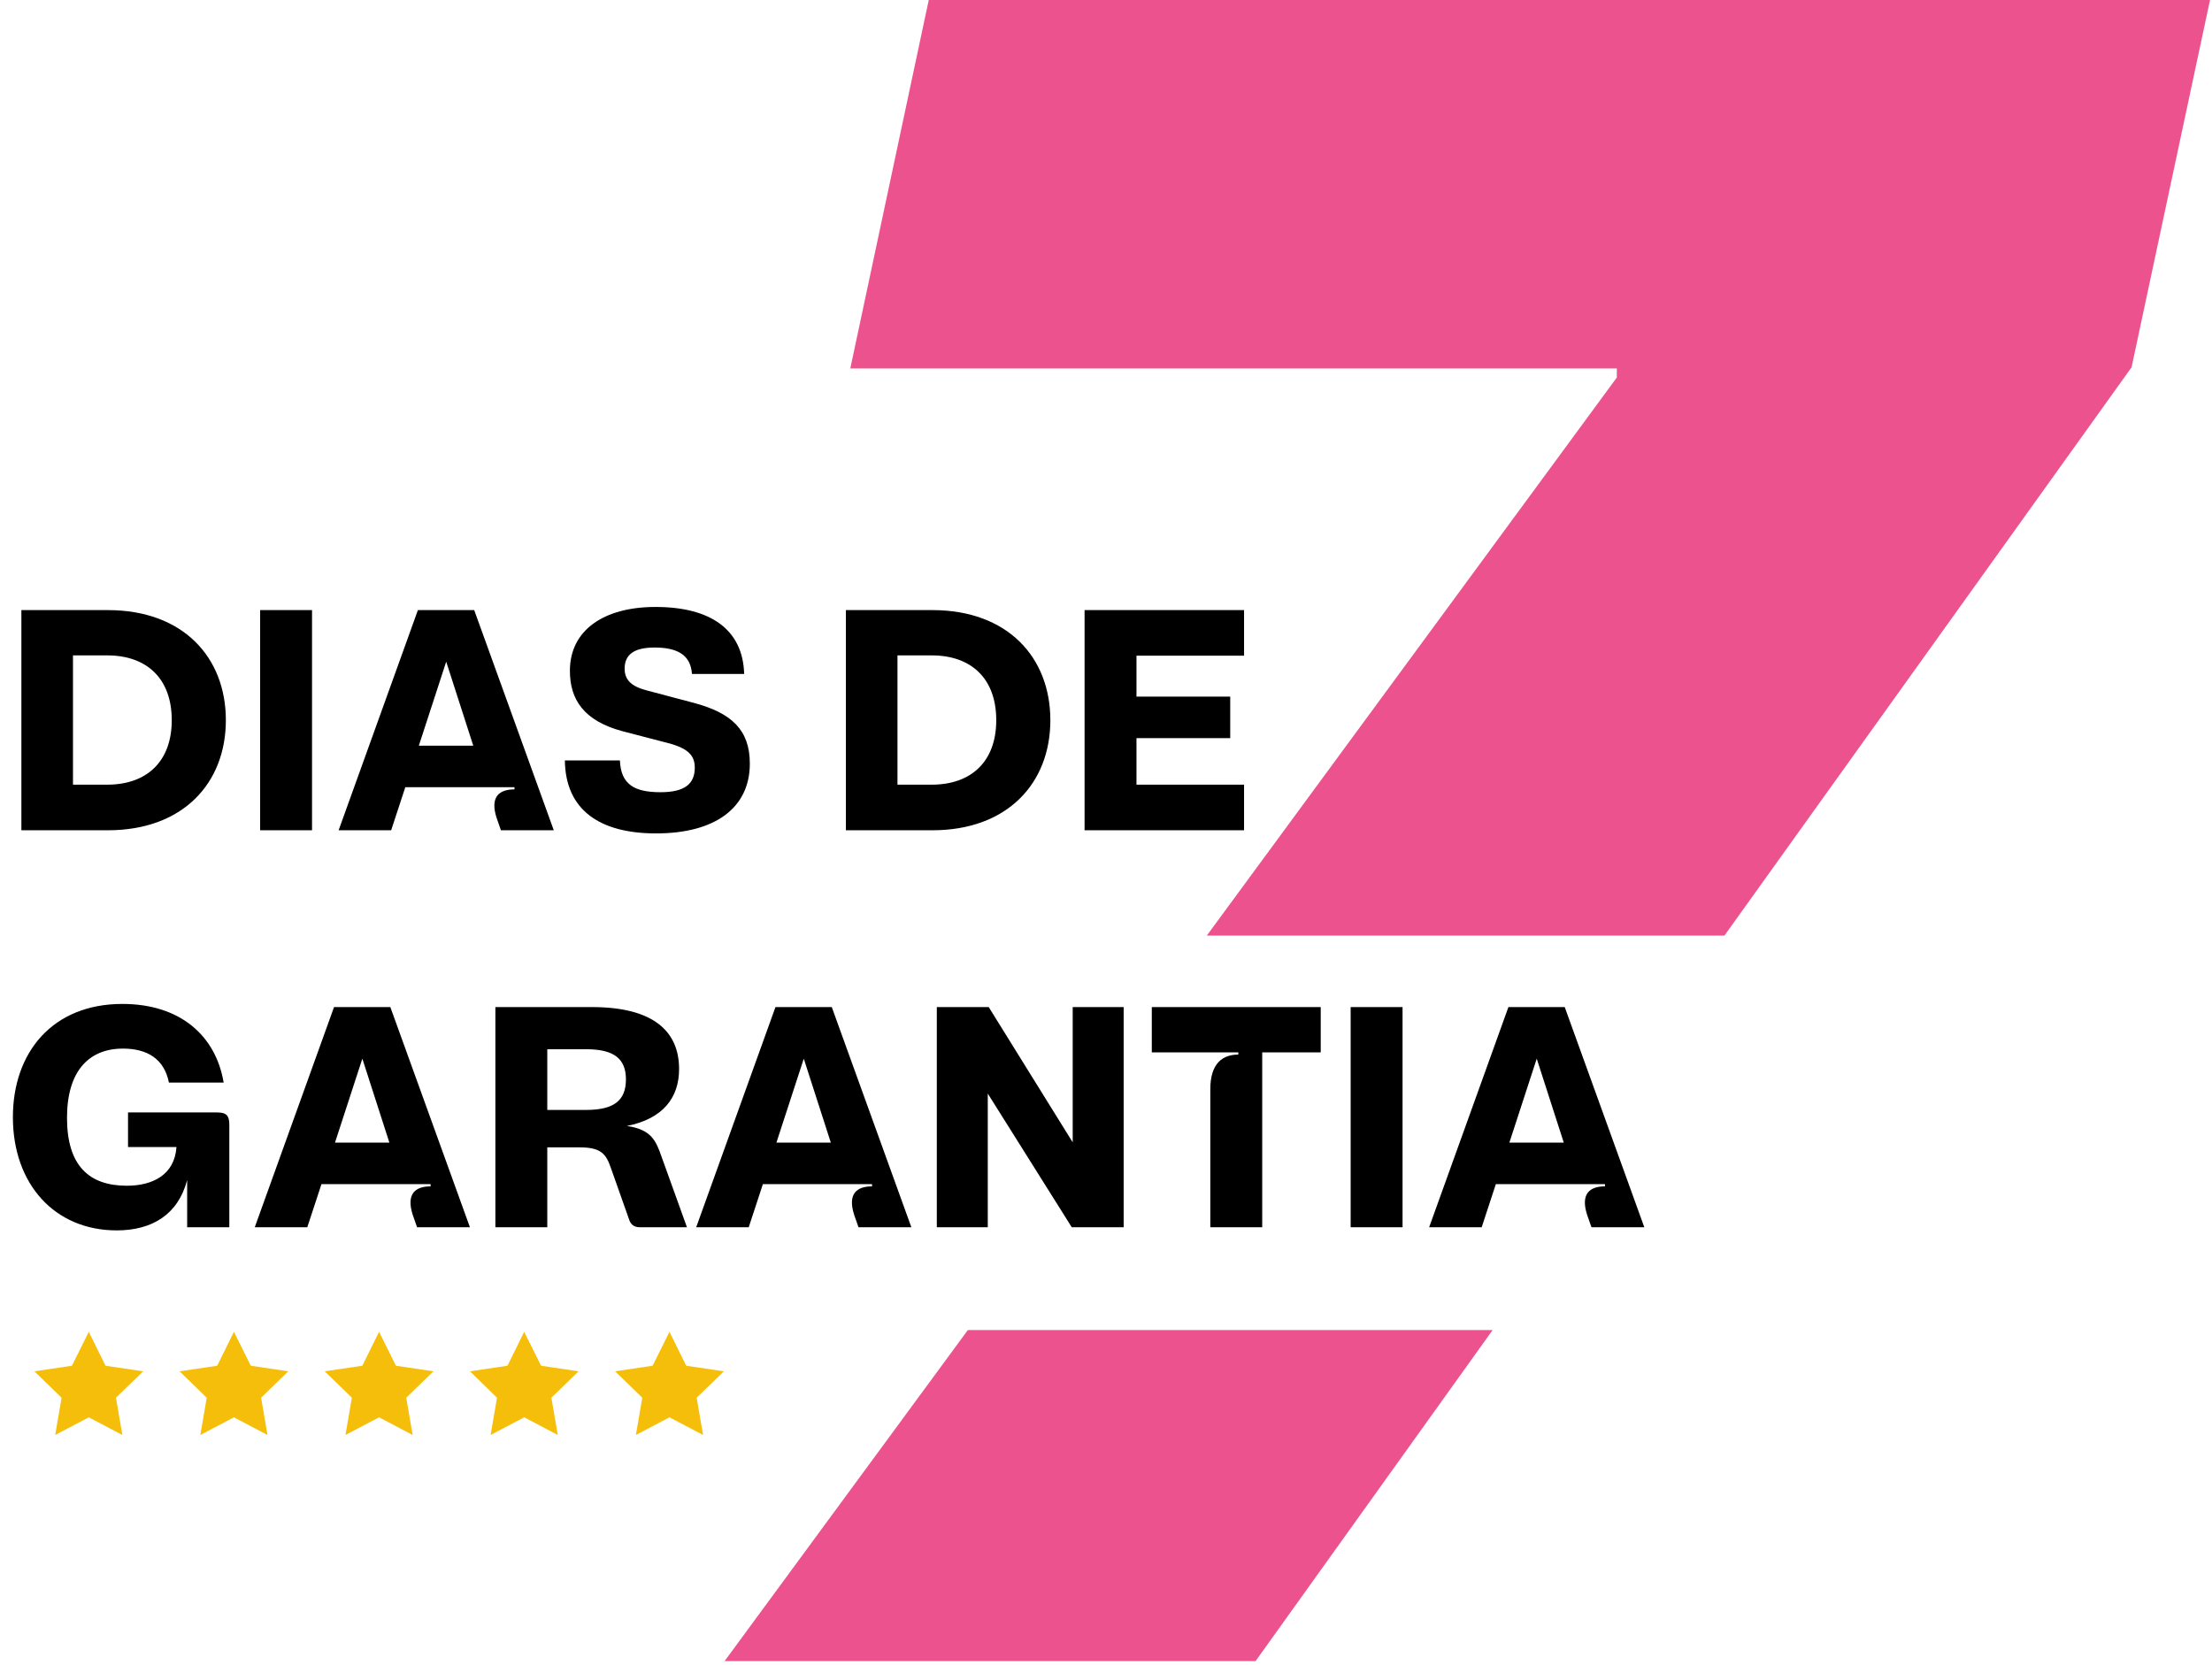
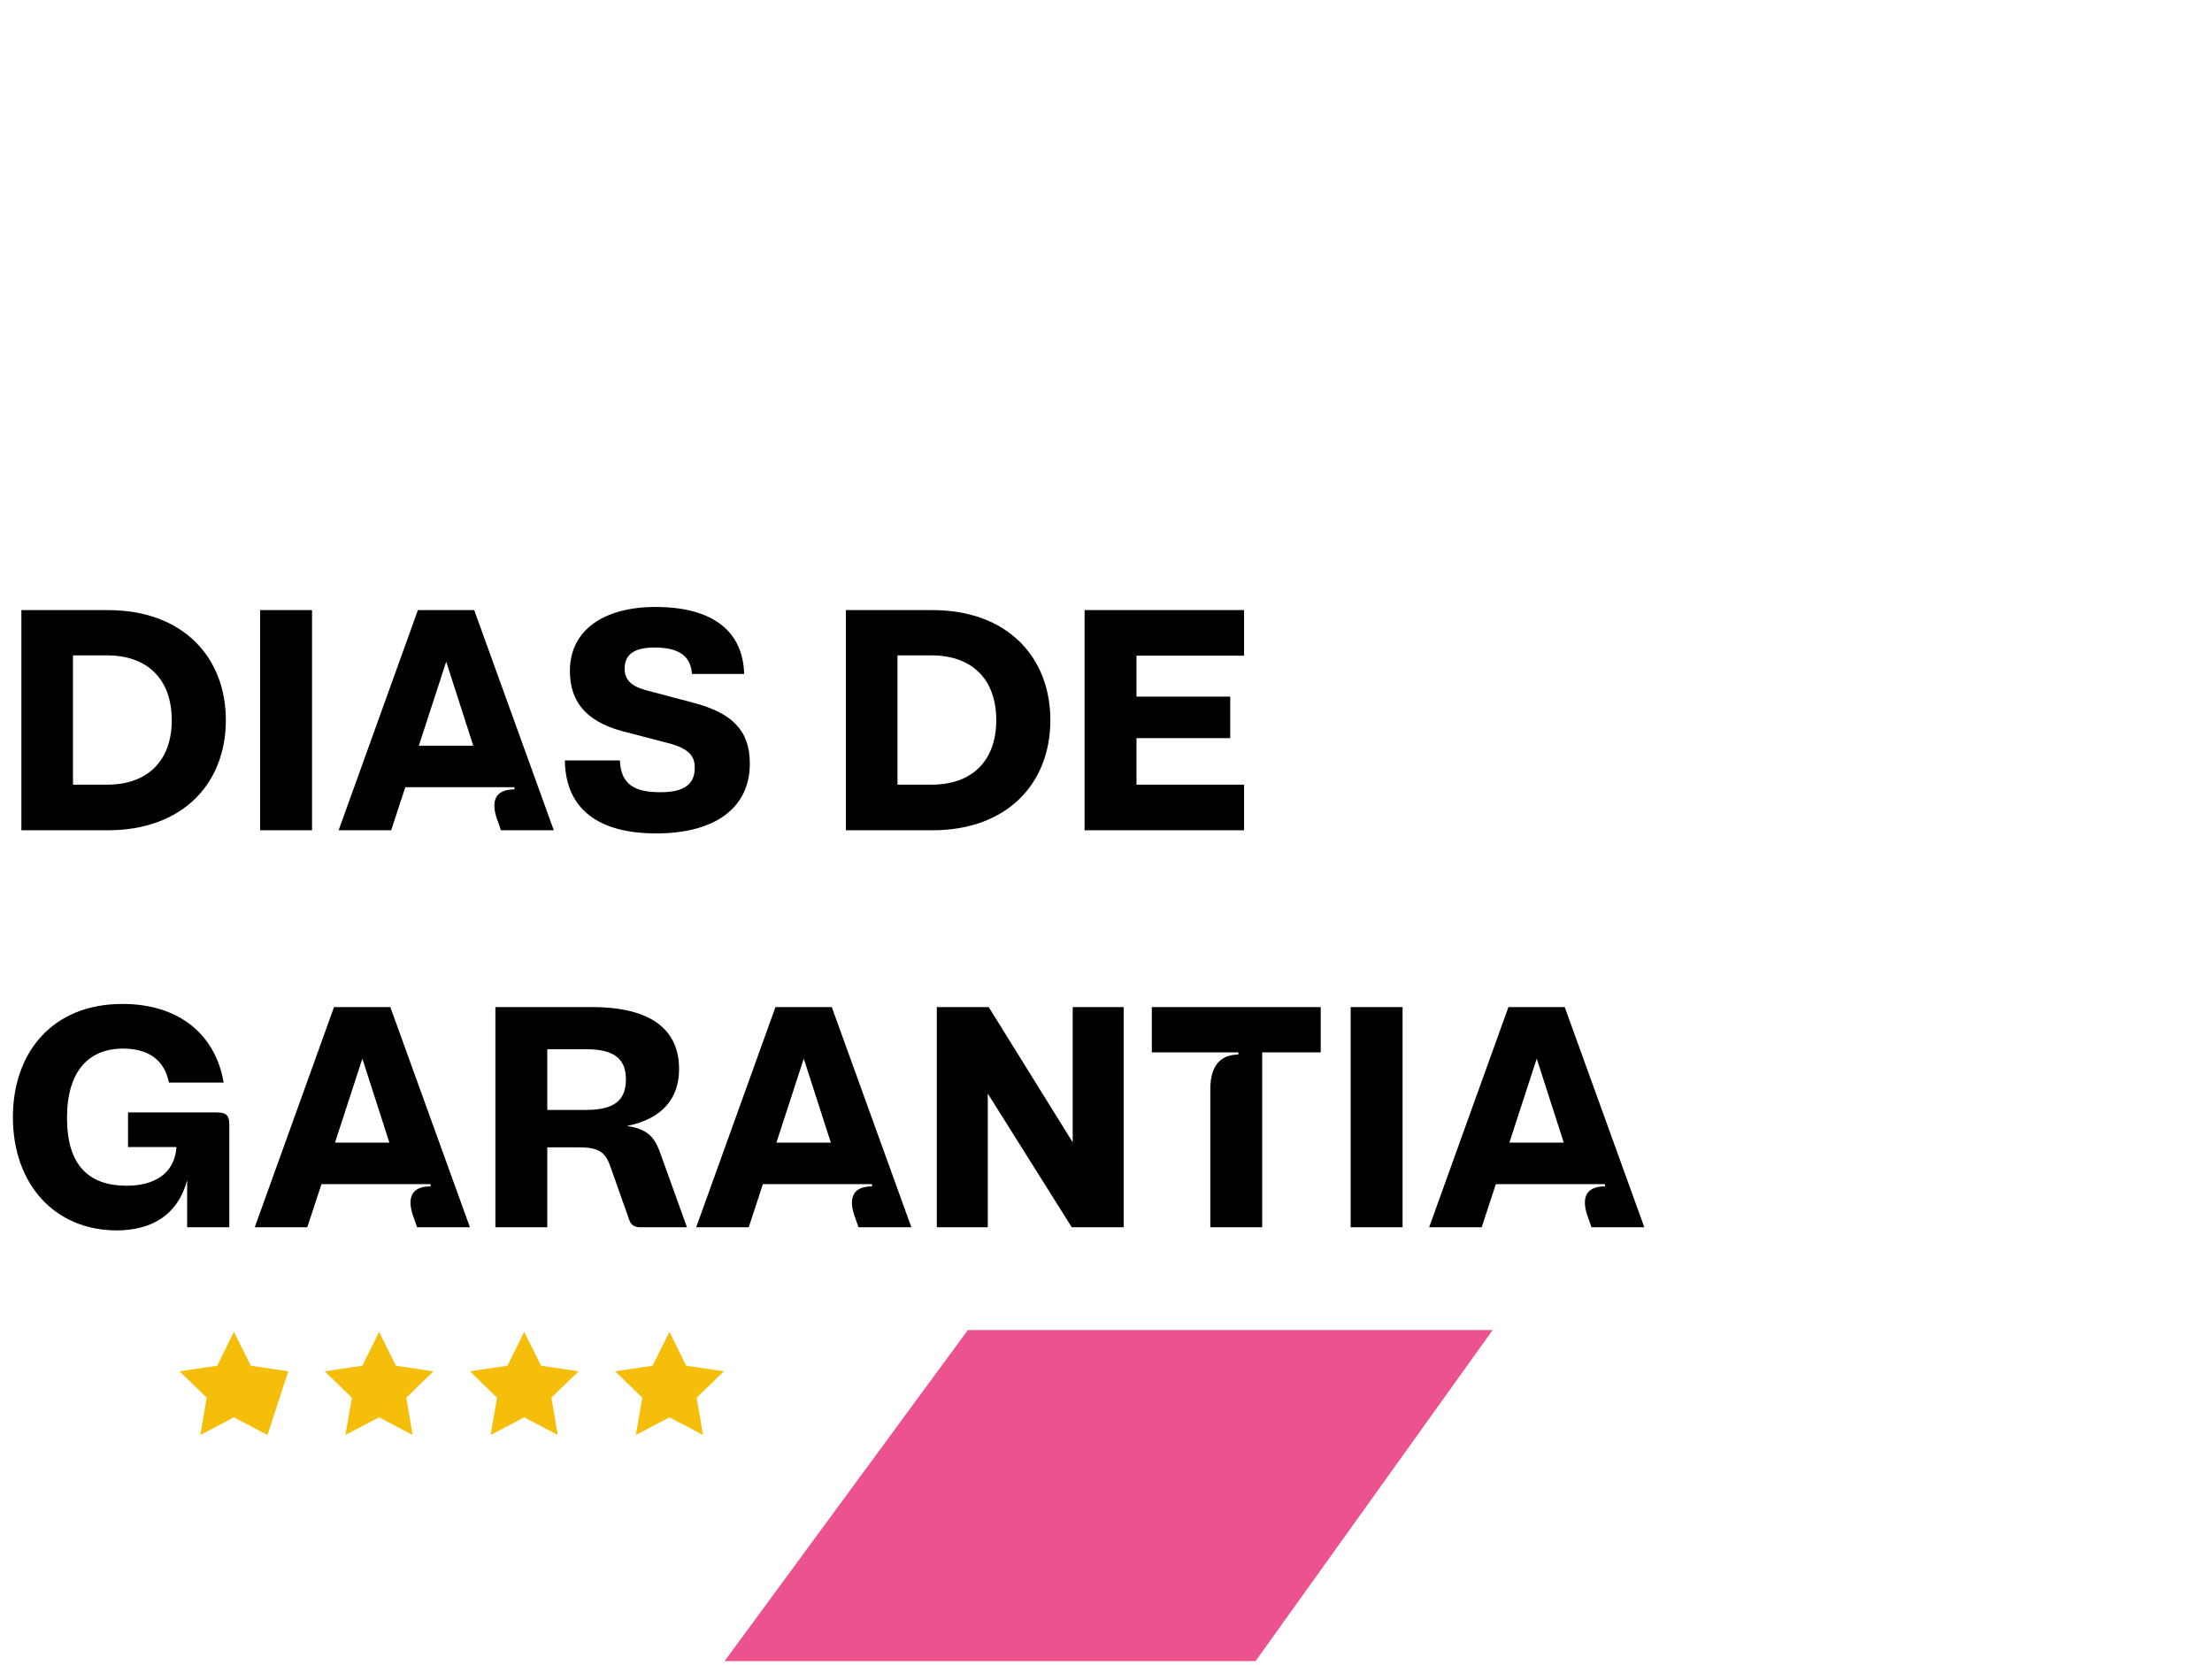
<svg xmlns="http://www.w3.org/2000/svg" width="429" height="323" viewBox="0 0 429 323" fill="none">
-   <path d="M17.218 258.325L20.463 264.906L27.764 265.985L22.491 271.109L23.735 278.337L17.218 274.912L10.702 278.337L11.946 271.109L6.673 265.985L13.947 264.906L17.218 258.325Z" fill="#F5BE0B" />
-   <path d="M45.367 258.325L48.639 264.905L55.912 265.984L50.64 271.108L51.883 278.336L45.367 274.911L38.85 278.336L40.094 271.108L34.821 265.984L42.122 264.905L45.367 258.325Z" fill="#F5BE0B" />
+   <path d="M45.367 258.325L48.639 264.905L55.912 265.984L51.883 278.336L45.367 274.911L38.85 278.336L40.094 271.108L34.821 265.984L42.122 264.905L45.367 258.325Z" fill="#F5BE0B" />
  <path d="M73.516 258.325L76.788 264.905L84.061 265.984L78.789 271.108L80.032 278.336L73.516 274.911L66.999 278.336L68.243 271.108L62.97 265.984L70.271 264.905L73.516 258.325Z" fill="#F5BE0B" />
  <path d="M101.664 258.325L104.936 264.905L112.21 265.984L106.937 271.108L108.181 278.336L101.664 274.911L95.147 278.336L96.391 271.108L91.145 265.984L98.419 264.905L101.664 258.325Z" fill="#F5BE0B" />
  <path d="M129.84 258.325L133.085 264.905L140.386 265.984L135.113 271.108L136.357 278.336L129.84 274.911L123.323 278.336L124.567 271.108L119.294 265.984L126.568 264.905L129.84 258.325Z" fill="#F5BE0B" />
  <path d="M4.148 161.043H20.925C35.506 161.043 43.803 151.892 43.803 139.691C43.803 127.489 35.506 118.338 20.925 118.338H4.148V161.043ZM14.154 152.197V127.123H20.803C28.429 127.123 33.31 131.577 33.31 139.691C33.31 147.743 28.429 152.197 20.803 152.197H14.154ZM50.45 161.043H60.516V118.338H50.45V161.043ZM65.674 161.043H75.862L78.607 152.685H99.777V153.112C96.787 153.112 95.018 154.576 96.299 158.603L97.153 161.043H107.403L91.968 118.338H81.048L65.674 161.043ZM81.231 144.632L86.538 128.343L91.785 144.632H81.231ZM127.243 161.653C138.591 161.653 145.423 156.772 145.423 148.11C145.423 141.582 141.885 138.287 134.564 136.335L125.352 133.895C122.363 133.102 121.143 131.821 121.143 129.685C121.143 127.062 122.851 125.598 126.938 125.598C131.331 125.598 133.954 127.001 134.198 130.723H144.325C144.081 122.182 137.919 117.728 127.121 117.728C117.177 117.728 110.527 122.182 110.527 130.112C110.527 135.664 113.212 139.813 120.716 141.826L129.623 144.144C133.527 145.181 134.747 146.584 134.747 148.903C134.747 152.136 132.673 153.661 128.097 153.661C123.095 153.661 120.41 152.197 120.227 147.499H109.551C109.673 157.078 116.262 161.653 127.243 161.653ZM164.053 161.043H180.83C195.411 161.043 203.708 151.892 203.708 139.691C203.708 127.489 195.411 118.338 180.83 118.338H164.053V161.043ZM174.058 152.197V127.123H180.708C188.334 127.123 193.215 131.577 193.215 139.691C193.215 147.743 188.334 152.197 180.708 152.197H174.058ZM210.345 161.043H241.275V152.197H220.411V143.168H238.591V135.115H220.411V127.184H241.275V118.338H210.345V161.043ZM22.634 238.653C29.466 238.653 34.53 235.603 36.299 228.892V238.043H44.474V218.155C44.474 216.386 43.925 215.775 42.095 215.775H24.83V222.486H34.225C33.859 227.855 29.649 229.99 24.586 229.99C17.265 229.99 12.995 226.086 12.995 216.813C12.995 207.784 17.204 203.391 23.854 203.391C28.49 203.391 31.846 205.343 32.761 209.98H43.376C41.851 200.89 34.957 194.728 23.732 194.728C10.188 194.728 2.501 204.123 2.501 216.691C2.501 229.685 10.615 238.653 22.634 238.653ZM49.409 238.043H59.598L62.343 229.685H83.512V230.112C80.523 230.112 78.754 231.576 80.035 235.603L80.889 238.043H91.138L75.703 195.338H64.783L49.409 238.043ZM64.966 221.632L70.274 205.343L75.52 221.632H64.966ZM96.076 238.043H106.142V222.547H112.426C116.635 222.547 117.55 223.889 118.465 226.513L122.004 236.518C122.309 237.555 123.041 238.043 124.078 238.043H133.229L128.288 224.316C127.25 221.388 126.396 219.07 121.577 218.399C128.654 216.996 131.704 212.847 131.704 207.356C131.704 199.975 126.64 195.338 114.805 195.338H96.076V238.043ZM106.142 215.287V203.513H113.707C119.136 203.513 121.394 205.404 121.394 209.37C121.394 213.396 119.136 215.287 113.707 215.287H106.142ZM135.022 238.043H145.21L147.955 229.685H169.125V230.112C166.135 230.112 164.366 231.576 165.647 235.603L166.501 238.043H176.75L161.316 195.338H150.395L135.022 238.043ZM150.578 221.632L155.886 205.343L161.133 221.632H150.578ZM181.688 238.043H191.571V212.115L207.86 238.043H217.926V195.338H208.043V221.571L191.754 195.338H181.688V238.043ZM234.73 211.261V238.043H244.796V204.123H256.144V195.338H223.383V204.123H240.16V204.55C237.171 204.55 234.73 206.197 234.73 211.261ZM261.948 238.043H272.015V195.338H261.948V238.043ZM277.173 238.043H287.361L290.106 229.685H311.275V230.112C308.286 230.112 306.517 231.576 307.798 235.603L308.652 238.043H318.901L303.466 195.338H292.546L277.173 238.043ZM292.729 221.632L298.037 205.343L303.283 221.632H292.729Z" fill="black" />
-   <path d="M428.616 0H180.124L164.909 71.466H313.57V73.222L234.049 181.467H334.443L413.402 71.241L428.616 0Z" fill="#EC538E" />
  <path d="M140.529 322.193H243.508L289.489 257.979H187.709L140.529 322.193Z" fill="#EC538E" />
</svg>